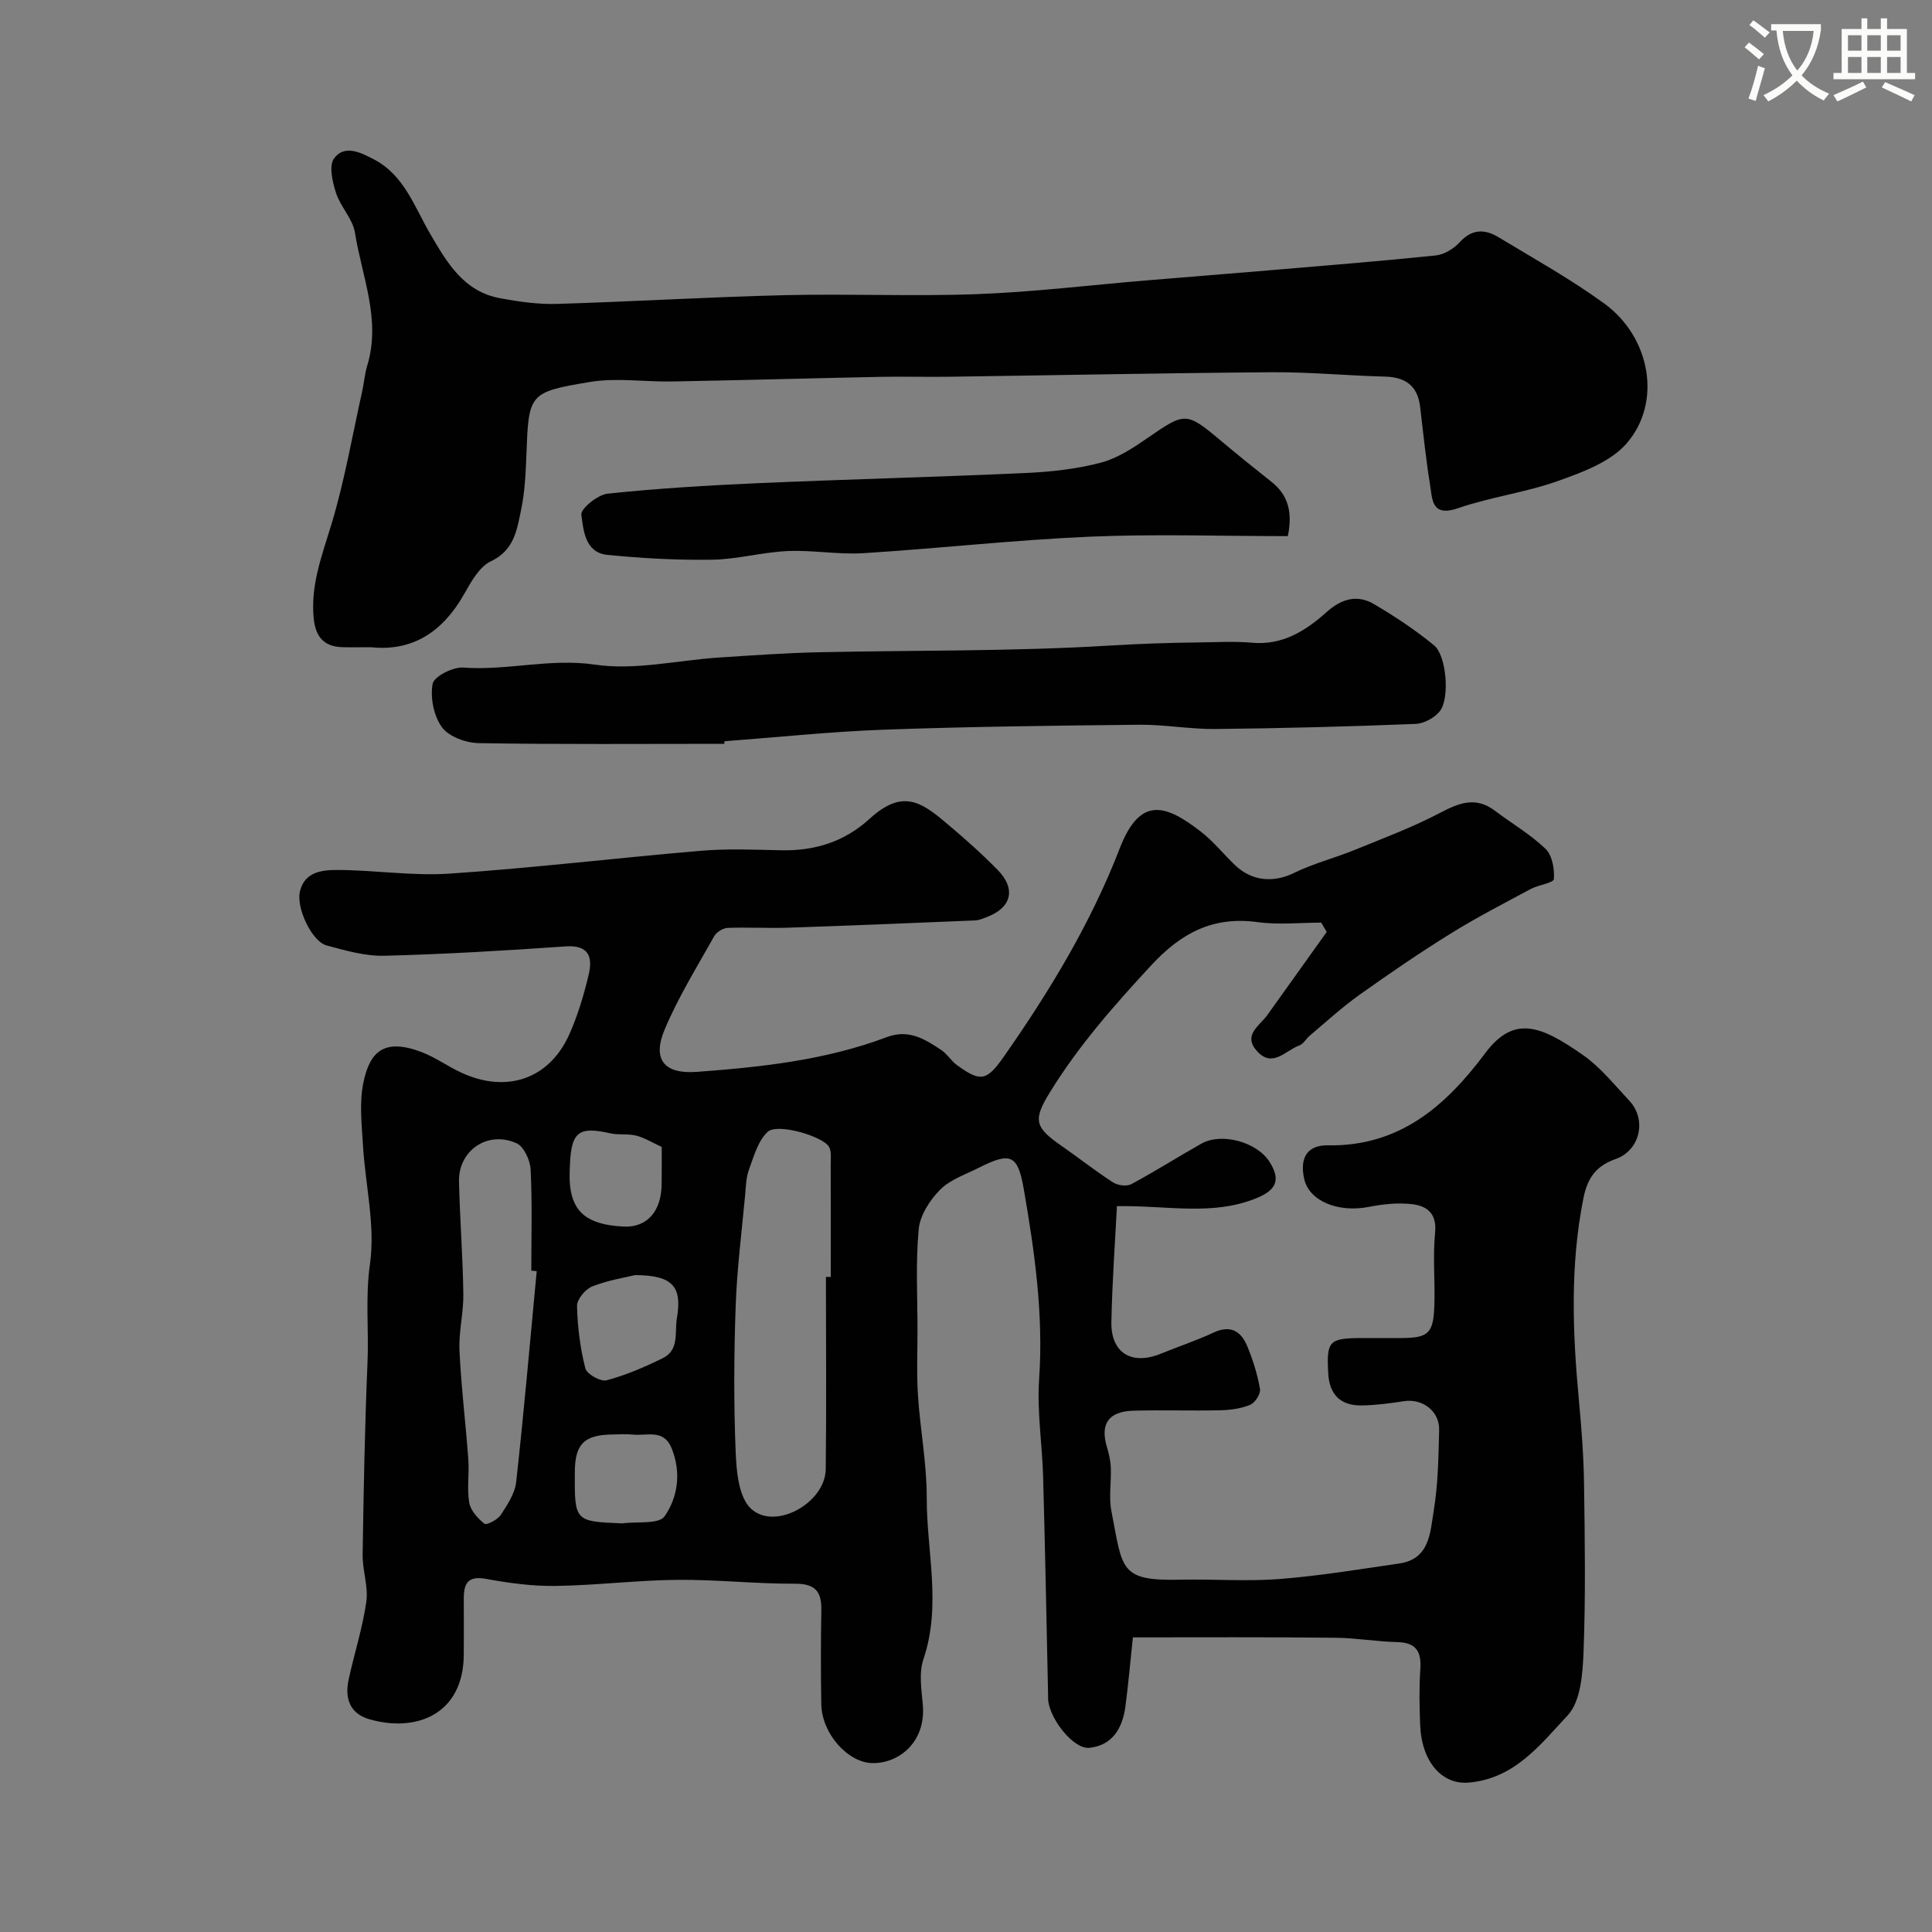
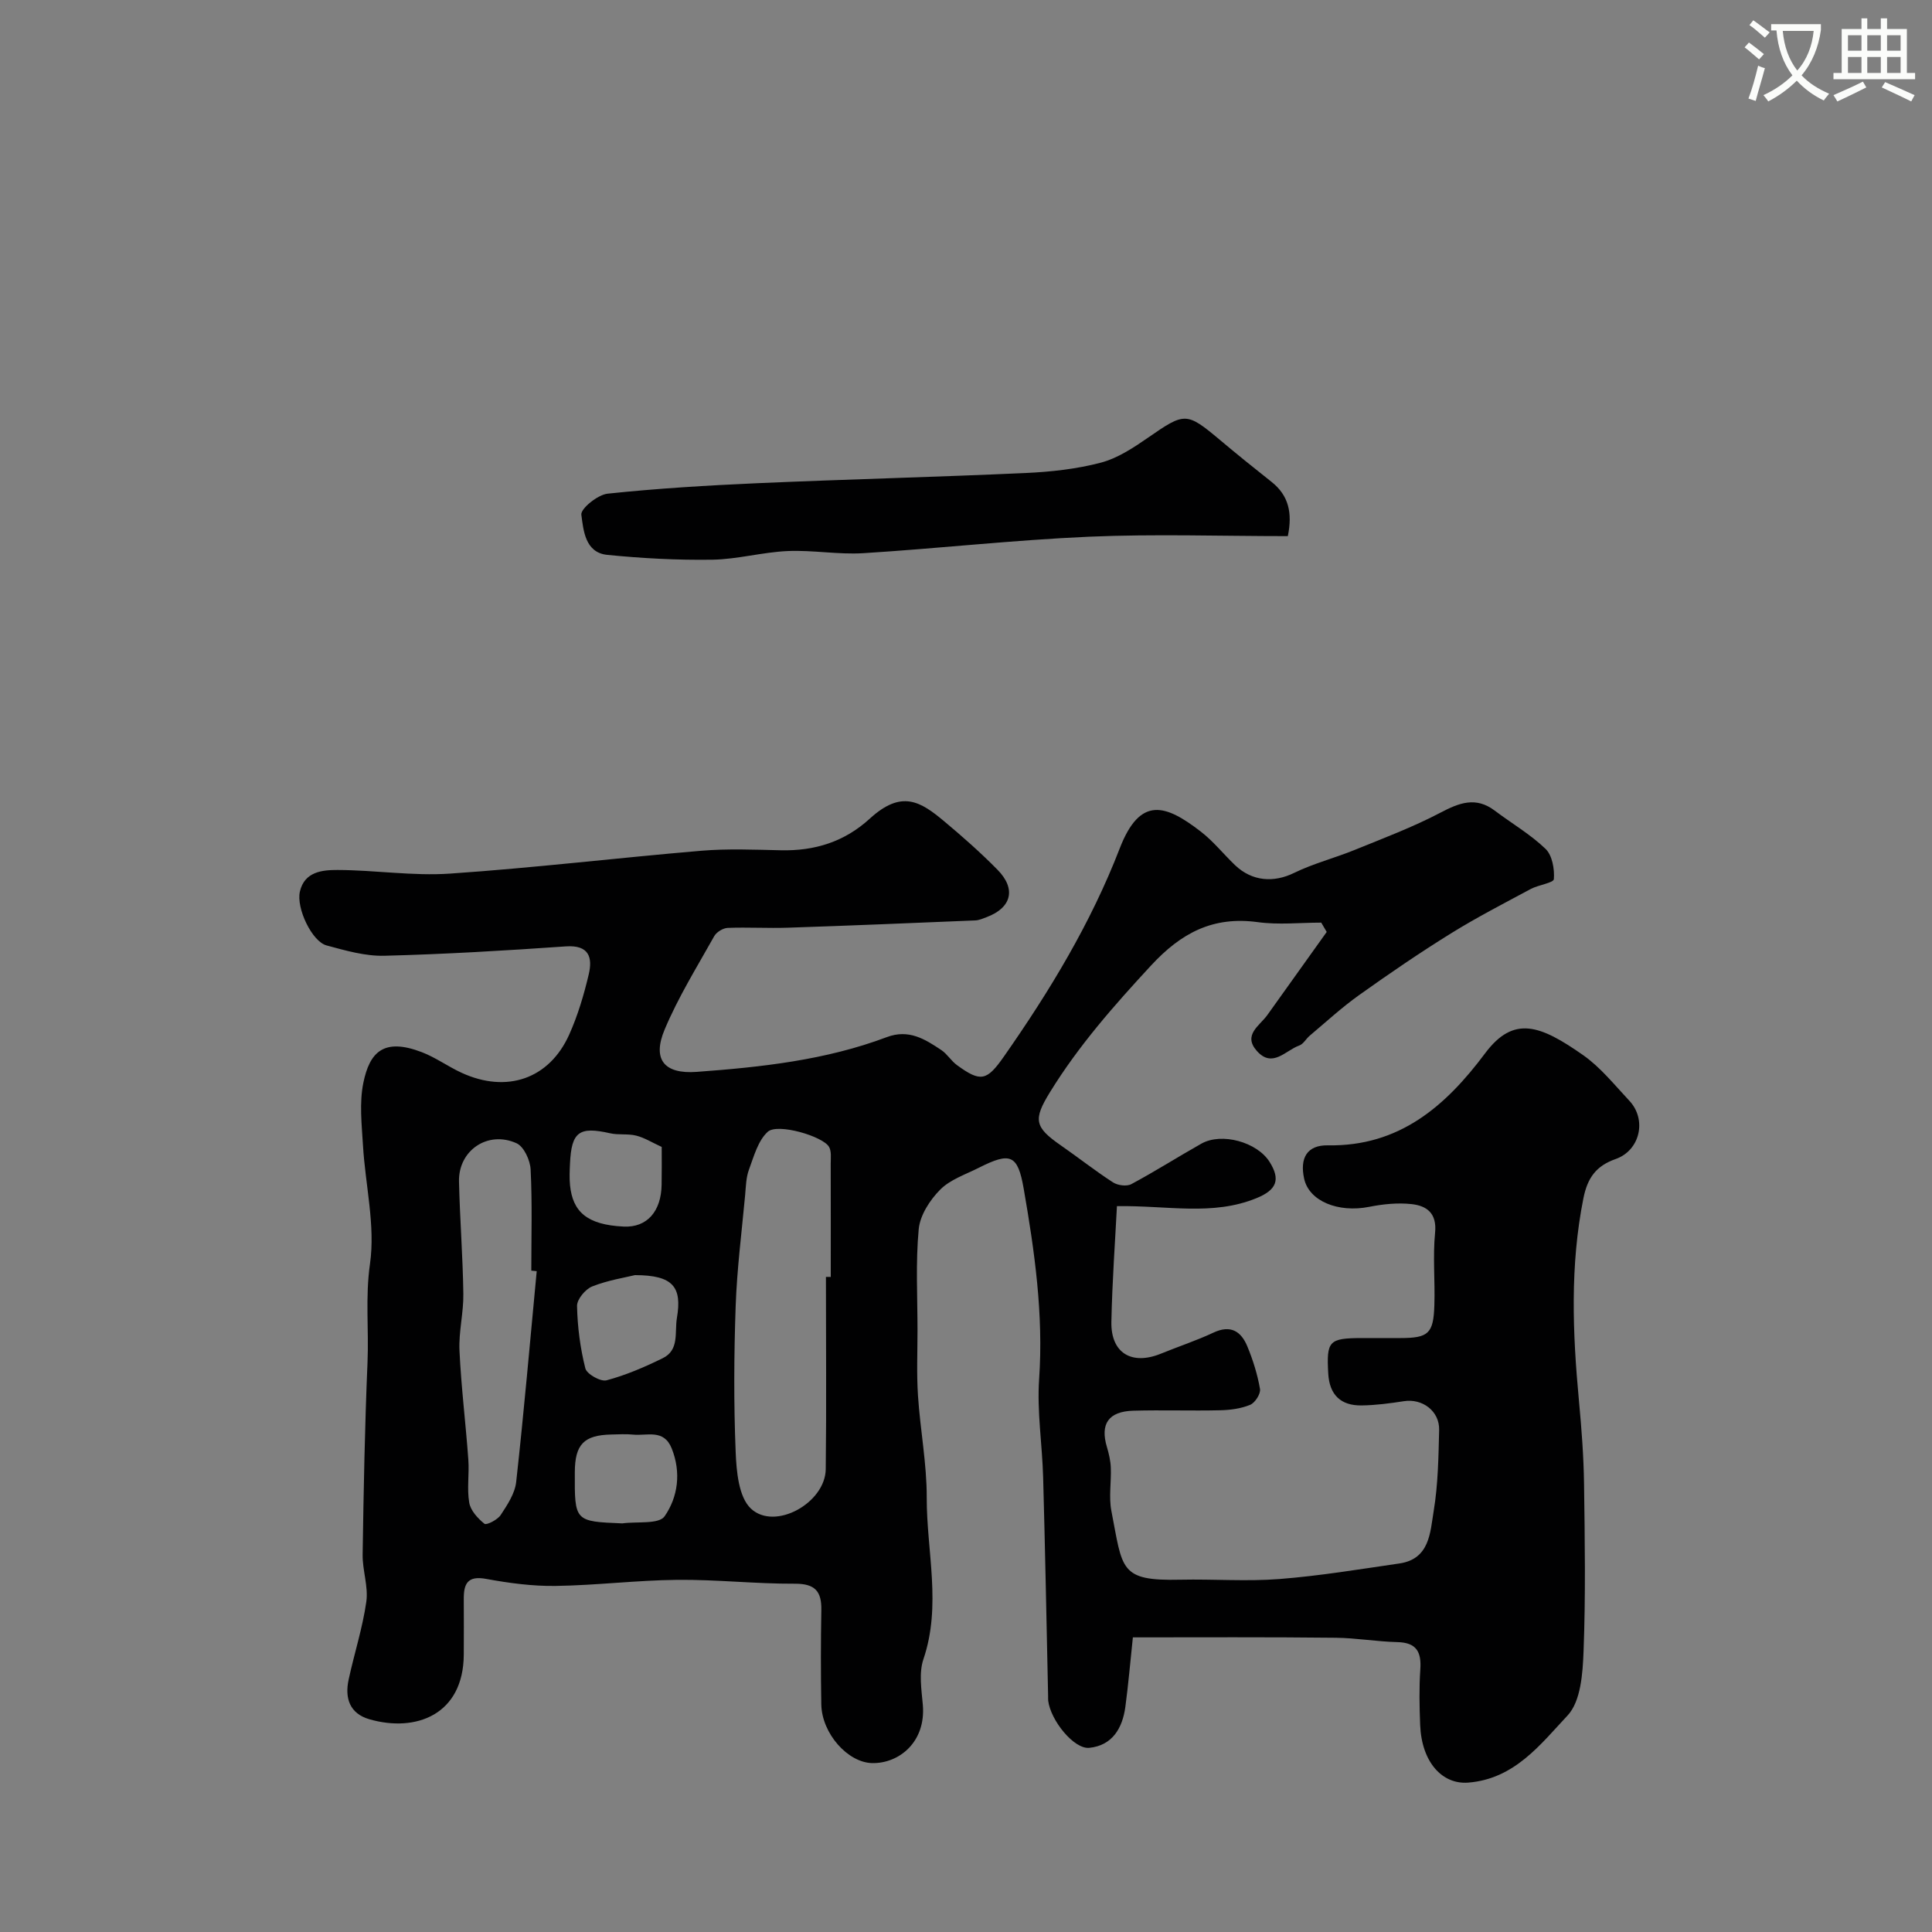
<svg xmlns="http://www.w3.org/2000/svg" enable-background="new 0 0 400 400" viewBox="0 0 400 400">
  <rect x="0" y="0" width="400" height="400" fill="#808080" stroke="none" />
  <path d="m362.1 8.8c1.1.8 2.1 1.6 3.1 2.4l-1 1.1c-1.3-1.1-2.3-2-3-2.5zm1.9 4.8c.5.2.9.4 1.4.5-.6 2.3-1.3 4.5-1.9 6.8l-1.5-.5c.8-2.1 1.4-4.3 2-6.8zm-1-9.4c1.3.9 2.4 1.8 3.4 2.5l-1 1.1c-1.4-1.2-2.4-2.1-3.2-2.6zm3.7 2.2v-1.4h10.3v1.2c-.5 3.6-1.8 6.8-4 9.4 1.5 1.6 3.4 2.8 5.7 3.8-.3.4-.7.8-1.1 1.4-2.3-1.1-4.1-2.5-5.6-4.1-1.6 1.6-3.6 3.1-5.9 4.3-.3-.5-.7-.9-1-1.3 2.4-1.1 4.4-2.5 6-4.1-1.9-2.5-3-5.6-3.3-9.3h-1.1zm8.8 0h-6.4c.3 3.3 1.3 6 3 8.2 2-2.2 3.1-5.1 3.4-8.2z" fill="#fbfcfa" />
  <path d="m385.3 3.8h1.3v2.2h2.8v-2.2h1.3v2.2h4.1v9.1h1.7v1.3h-16.9v-1.3h1.7v-9.1h4.1v-2.2zm.4 13.1.7 1.2c-1.8.9-3.8 1.9-6 2.9-.2-.4-.5-.8-.8-1.3 2.3-1 4.3-1.9 6.1-2.8zm-3.1-6.4h2.8v-3.2h-2.8zm0 4.6h2.8v-3.3h-2.8zm4-4.6h2.8v-3.2h-2.8zm0 4.6h2.8v-3.3h-2.8zm3.7 1.9c2.1.9 4.1 1.8 6.1 2.7l-.7 1.3c-2.2-1.1-4.2-2-6.1-2.9zm3.2-9.7h-2.8v3.2h2.8zm-2.8 7.8h2.8v-3.3h-2.8z" fill="#fbfcfa" />
  <g fill="#010102">
    <path d="m234.55 339c-.56 5.29-.95 9.87-1.56 14.41-.6 4.41-2.71 7.98-7.46 8.46-3.18.32-8.01-5.68-8.51-9.75-.04-.33-.01-.67-.02-1-.33-15.1-.61-30.2-1.03-45.3-.19-6.77-1.29-13.58-.83-20.29.92-13.37-.93-26.42-3.2-39.46-1.23-7.05-2.76-7.59-9.26-4.31-2.76 1.4-5.95 2.44-8.03 4.55-2.13 2.14-4.17 5.3-4.44 8.18-.65 6.92-.25 13.95-.25 20.93 0 4.52-.2 9.05.1 13.55.46 7.05 1.83 14.07 1.81 21.1-.03 11.12 3.1 22.29-.68 33.43-.97 2.84-.41 6.3-.13 9.45.67 7.74-4.94 12.18-10.47 12.08-5.04-.09-10.45-6.11-10.55-12.18-.11-6.5-.11-13 .01-19.5.07-3.9-1.31-5.48-5.5-5.46-8.1.04-16.2-.88-24.3-.8-8.41.08-16.81 1.14-25.21 1.26-4.8.07-9.67-.59-14.41-1.46-3.85-.71-4.63 1.04-4.61 4.17.02 3.83.02 7.67 0 11.5-.07 12.46-9.9 16.16-19.52 13.4-4.11-1.18-5.15-4.38-4.32-8.21 1.16-5.39 2.89-10.69 3.66-16.12.45-3.15-.81-6.51-.76-9.77.2-13.27.45-26.54 1.01-39.8.29-6.77-.48-13.45.51-20.38 1.14-7.95-.97-16.34-1.45-24.55-.26-4.32-.77-8.81.08-12.96 1.3-6.3 4.17-9.37 12.1-6.33 2.87 1.1 5.43 2.98 8.24 4.27 9.36 4.3 18.15 1.28 22.28-7.91 1.78-3.97 3.04-8.22 4.04-12.46.83-3.52.07-6.13-4.74-5.8-12.51.87-25.04 1.62-37.58 1.94-3.98.1-8.06-1.09-11.96-2.14-3.02-.81-6.31-7.72-5.52-11.15.95-4.14 4.66-4.48 7.8-4.47 7.77.02 15.58 1.28 23.29.75 17.36-1.18 34.66-3.26 52.01-4.73 5.46-.46 10.99-.22 16.49-.1 7 .16 13.15-1.75 18.39-6.54 6.62-6.06 10.52-3.56 15.45.57 3.8 3.18 7.53 6.47 11 10 3.92 3.98 2.91 7.87-2.24 9.81-.76.28-1.54.64-2.32.68-12.93.54-25.87 1.08-38.8 1.51-4.16.14-8.33-.12-12.49.04-.97.04-2.31.85-2.79 1.7-3.57 6.38-7.47 12.65-10.28 19.36-2.58 6.15-.13 9.25 6.65 8.75 13.35-.98 26.68-2.42 39.34-7.19 4.56-1.72 7.91.41 11.31 2.68 1.22.82 2.03 2.24 3.23 3.11 4.92 3.59 6.18 3.28 9.72-1.78 9.47-13.54 17.99-27.59 23.97-43.07 4.24-10.98 9.56-9.07 16.74-3.54 2.62 2.01 4.73 4.68 7.14 6.99 3.56 3.4 8.06 3.65 12.22 1.61 4.01-1.96 8.42-3.08 12.57-4.77 5.96-2.43 12.01-4.7 17.69-7.68 3.93-2.07 7.36-3.41 11.29-.45 3.51 2.65 7.38 4.9 10.52 7.92 1.39 1.34 1.88 4.18 1.72 6.26-.06.79-3.19 1.19-4.77 2.04-5.55 2.98-11.17 5.87-16.52 9.19-6.48 4.02-12.79 8.33-19 12.76-3.6 2.56-6.87 5.58-10.26 8.43-.76.64-1.31 1.73-2.16 2.03-2.83 1-5.55 4.77-8.78 1.13-2.95-3.33.57-5.2 2.17-7.44 4.1-5.73 8.2-11.47 12.29-17.2-.38-.64-.75-1.29-1.13-1.93-4.38 0-8.83.49-13.13-.1-9.28-1.26-15.85 2.2-22.15 9.02-7.63 8.25-14.97 16.58-20.87 26.16-3.51 5.7-3.25 7.24 2.25 11.05 3.62 2.51 7.09 5.26 10.79 7.65.97.63 2.84.88 3.79.36 4.92-2.63 9.64-5.64 14.5-8.38 4.21-2.37 11.55-.33 14.13 3.79 2.29 3.65 1.48 5.79-2.73 7.5-9.13 3.72-18.32 1.49-28.88 1.65-.36 7.1-.98 15.52-1.15 23.95-.13 6.47 4.21 9.06 10.26 6.59 3.62-1.48 7.35-2.7 10.88-4.36 3.58-1.68 5.73-.24 7.01 2.86 1.17 2.83 2.1 5.81 2.62 8.81.17.99-1.02 2.86-2.03 3.28-1.9.79-4.11 1.08-6.2 1.13-6 .14-12-.08-18 .09-5.15.15-6.89 2.75-5.47 7.5.41 1.38.75 2.83.81 4.27.12 2.99-.44 6.09.12 8.98 2.36 12.13 1.61 14.53 14.31 14.24 6.83-.15 13.7.39 20.49-.14 8.31-.65 16.56-2.02 24.82-3.22 6.32-.92 6.38-6.46 7.11-10.87.91-5.5.99-11.16 1.13-16.76.1-3.93-3.48-6.57-7.29-5.97-2.9.45-5.84.84-8.76.88-4.31.06-6.66-2.18-6.91-6.59-.38-6.77.12-7.34 6.97-7.36 2.67-.01 5.33 0 8 0 5.77-.01 6.82-.92 7-6.83.16-4.99-.34-10.03.15-14.99.4-4.05-1.74-5.56-4.84-5.91-2.88-.32-5.92-.01-8.79.56-6.43 1.28-12.46-1.17-13.48-5.82-.94-4.28.6-6.98 4.9-6.91 14.83.26 24.41-8.14 32.57-19.06 5.94-7.94 11.44-5.81 20.27.37 3.63 2.54 6.51 6.18 9.59 9.46 3.66 3.9 2.23 10.28-2.83 12.06-4.04 1.42-5.83 3.88-6.68 8.12-2.79 13.95-2.24 27.88-.93 41.89.54 5.75.98 11.53 1.06 17.3.16 11.53.34 23.07-.1 34.59-.17 4.56-.56 10.38-3.31 13.31-5.61 5.98-10.97 13.14-20.57 13.9-5.34.42-9.64-4.17-9.95-11.93-.15-3.83-.23-7.68.03-11.49.25-3.64-.78-5.58-4.76-5.67-4.27-.1-8.52-.86-12.78-.9-13.97-.16-27.94-.08-41.97-.08zm-63.55-74.63c.33 0 .67 0 1 .01 0-7.83.01-15.66-.01-23.49 0-1.16.18-2.51-.34-3.43-1.23-2.2-10.66-4.98-12.69-3.14-2.02 1.83-2.87 5.07-3.89 7.82-.61 1.64-.64 3.52-.8 5.31-.71 7.66-1.69 15.31-1.96 22.99-.35 10.04-.41 20.1 0 30.13.16 4.06.62 9.4 3.17 11.78 4.96 4.63 15.39-1.18 15.48-8.17.16-13.27.04-26.54.04-39.81zm-59.88-1.19c-.37-.04-.74-.07-1.12-.11 0-6.98.21-13.98-.14-20.94-.09-1.91-1.39-4.74-2.91-5.43-5.96-2.7-12.06 1.49-11.92 7.91.18 7.75.79 15.49.9 23.25.06 3.92-.98 7.86-.8 11.76.35 7.53 1.29 15.03 1.83 22.55.22 2.98-.31 6.04.19 8.95.28 1.63 1.78 3.26 3.15 4.36.42.34 2.71-.82 3.36-1.81 1.38-2.1 2.95-4.46 3.21-6.85 1.61-14.52 2.87-29.08 4.25-43.64zm20.34.82c-1.98.49-5.55 1.04-8.84 2.34-1.42.56-3.18 2.67-3.15 4.05.09 4.33.66 8.72 1.72 12.92.3 1.18 3.17 2.8 4.39 2.47 4-1.07 7.89-2.74 11.63-4.58 3.49-1.71 2.43-5.33 2.94-8.35 1.08-6.38-.76-8.84-8.69-8.85zm-2.62 51.4c3.02-.42 7.58.23 8.76-1.47 2.76-3.98 3.47-9.07 1.46-14.07-1.64-4.07-5.12-2.54-7.99-2.84-1.48-.15-3-.05-4.49-.02-5.69.12-7.55 2.04-7.57 7.81-.05 10.19-.05 10.19 9.83 10.59zm8.16-77.94c-1.99-.91-3.56-1.91-5.28-2.34-1.73-.44-3.66-.09-5.41-.49-6.4-1.45-8-.32-8.3 6.29-.07 1.5-.14 3.01.01 4.5.56 5.37 3.4 8.17 11.11 8.53 4.88.23 7.78-3.21 7.85-8.69.05-2.5.02-4.99.02-7.8z" />
-     <path d="m76.81 134c-2.3 0-4.13.05-5.96-.01-3.78-.12-5.5-2.14-5.89-5.88-.72-6.95 1.72-13.12 3.67-19.59 2.71-8.99 4.31-18.32 6.36-27.51.39-1.75.51-3.58 1.03-5.28 2.92-9.52-1.08-18.44-2.53-27.54-.46-2.89-3-5.38-3.93-8.27-.73-2.26-1.5-5.62-.4-7.12 2.18-2.96 5.56-1.21 8.26.2 6.27 3.27 8.36 9.79 11.62 15.37 3.49 5.98 6.95 12 14.52 13.38 3.87.71 7.85 1.29 11.76 1.17 15.72-.47 31.43-1.43 47.16-1.81 13.32-.32 26.66.29 39.97-.22 11.64-.44 23.24-1.86 34.86-2.83 8.36-.7 16.72-1.35 25.08-2.06 11.62-.99 23.25-1.91 34.85-3.11 1.77-.18 3.77-1.41 5-2.76 2.52-2.76 5.18-2.72 7.97-1.04 7.39 4.47 14.99 8.69 21.95 13.76 9.59 6.99 11.99 20.5 4.59 28.98-3.34 3.83-9.14 5.95-14.21 7.76-6.7 2.39-13.92 3.29-20.64 5.62-5.59 1.93-5.34-1.89-5.84-4.95-.86-5.32-1.4-10.69-2.04-16.04-.52-4.36-3.04-6.15-7.32-6.25-7.76-.2-15.52-.95-23.28-.9-22.28.16-44.57.62-66.85.93-4.69.07-9.39-.07-14.08.02-14.43.29-28.85.7-43.28.96-5.69.11-11.52-.82-17.06.1-12.78 2.12-12.68 2.46-13.17 15.22-.15 3.77-.32 7.59-1.09 11.26-.86 4.11-1.41 8.36-6.26 10.65-2.41 1.14-4.11 4.27-5.56 6.83-4.4 7.75-10.62 11.87-19.26 10.96z" />
-     <path d="m149.96 154c-16.93 0-33.86.14-50.79-.14-2.65-.04-6.2-1.31-7.65-3.27-1.72-2.32-2.47-6.15-1.95-9.01.28-1.53 4.22-3.53 6.36-3.37 9.11.68 17.97-1.98 27.3-.6 8.27 1.22 17.02-.91 25.56-1.47 6.92-.45 13.85-.95 20.79-1.1 19.93-.43 39.89-.16 59.77-1.36 6.27-.38 12.53-.61 18.8-.67 3.69-.04 7.41-.27 11.07.06 6.32.57 11.1-2.47 15.42-6.33 3.1-2.77 6.34-3.72 9.84-1.66 4.33 2.55 8.57 5.36 12.44 8.54 2.53 2.08 3.27 10.78 1.25 13.53-1.05 1.43-3.34 2.66-5.12 2.73-13.79.55-27.58.91-41.38 1.05-5.26.06-10.54-.93-15.8-.88-17.6.18-35.21.39-52.8 1.02-11.04.4-22.05 1.57-33.08 2.4 0 .18-.02.36-.03.53z" />
    <path d="m266.63 111c-13.91 0-27.56-.47-41.17.12-15.59.68-31.14 2.44-46.72 3.41-5.2.32-10.47-.67-15.68-.44-5.2.23-10.37 1.7-15.56 1.79-7.25.11-14.55-.28-21.77-1-4.59-.46-4.94-5.08-5.37-8.32-.16-1.25 3.38-4.13 5.43-4.35 10.31-1.09 20.68-1.71 31.04-2.17 18.51-.81 37.04-1.27 55.55-2.11 5.21-.24 10.51-.82 15.53-2.14 3.49-.92 6.76-3.09 9.8-5.19 7.59-5.26 7.93-5.33 14.87.49 3.51 2.95 7.08 5.83 10.68 8.68 3.54 2.8 4.36 6.42 3.37 11.23z" />
  </g>
</svg>